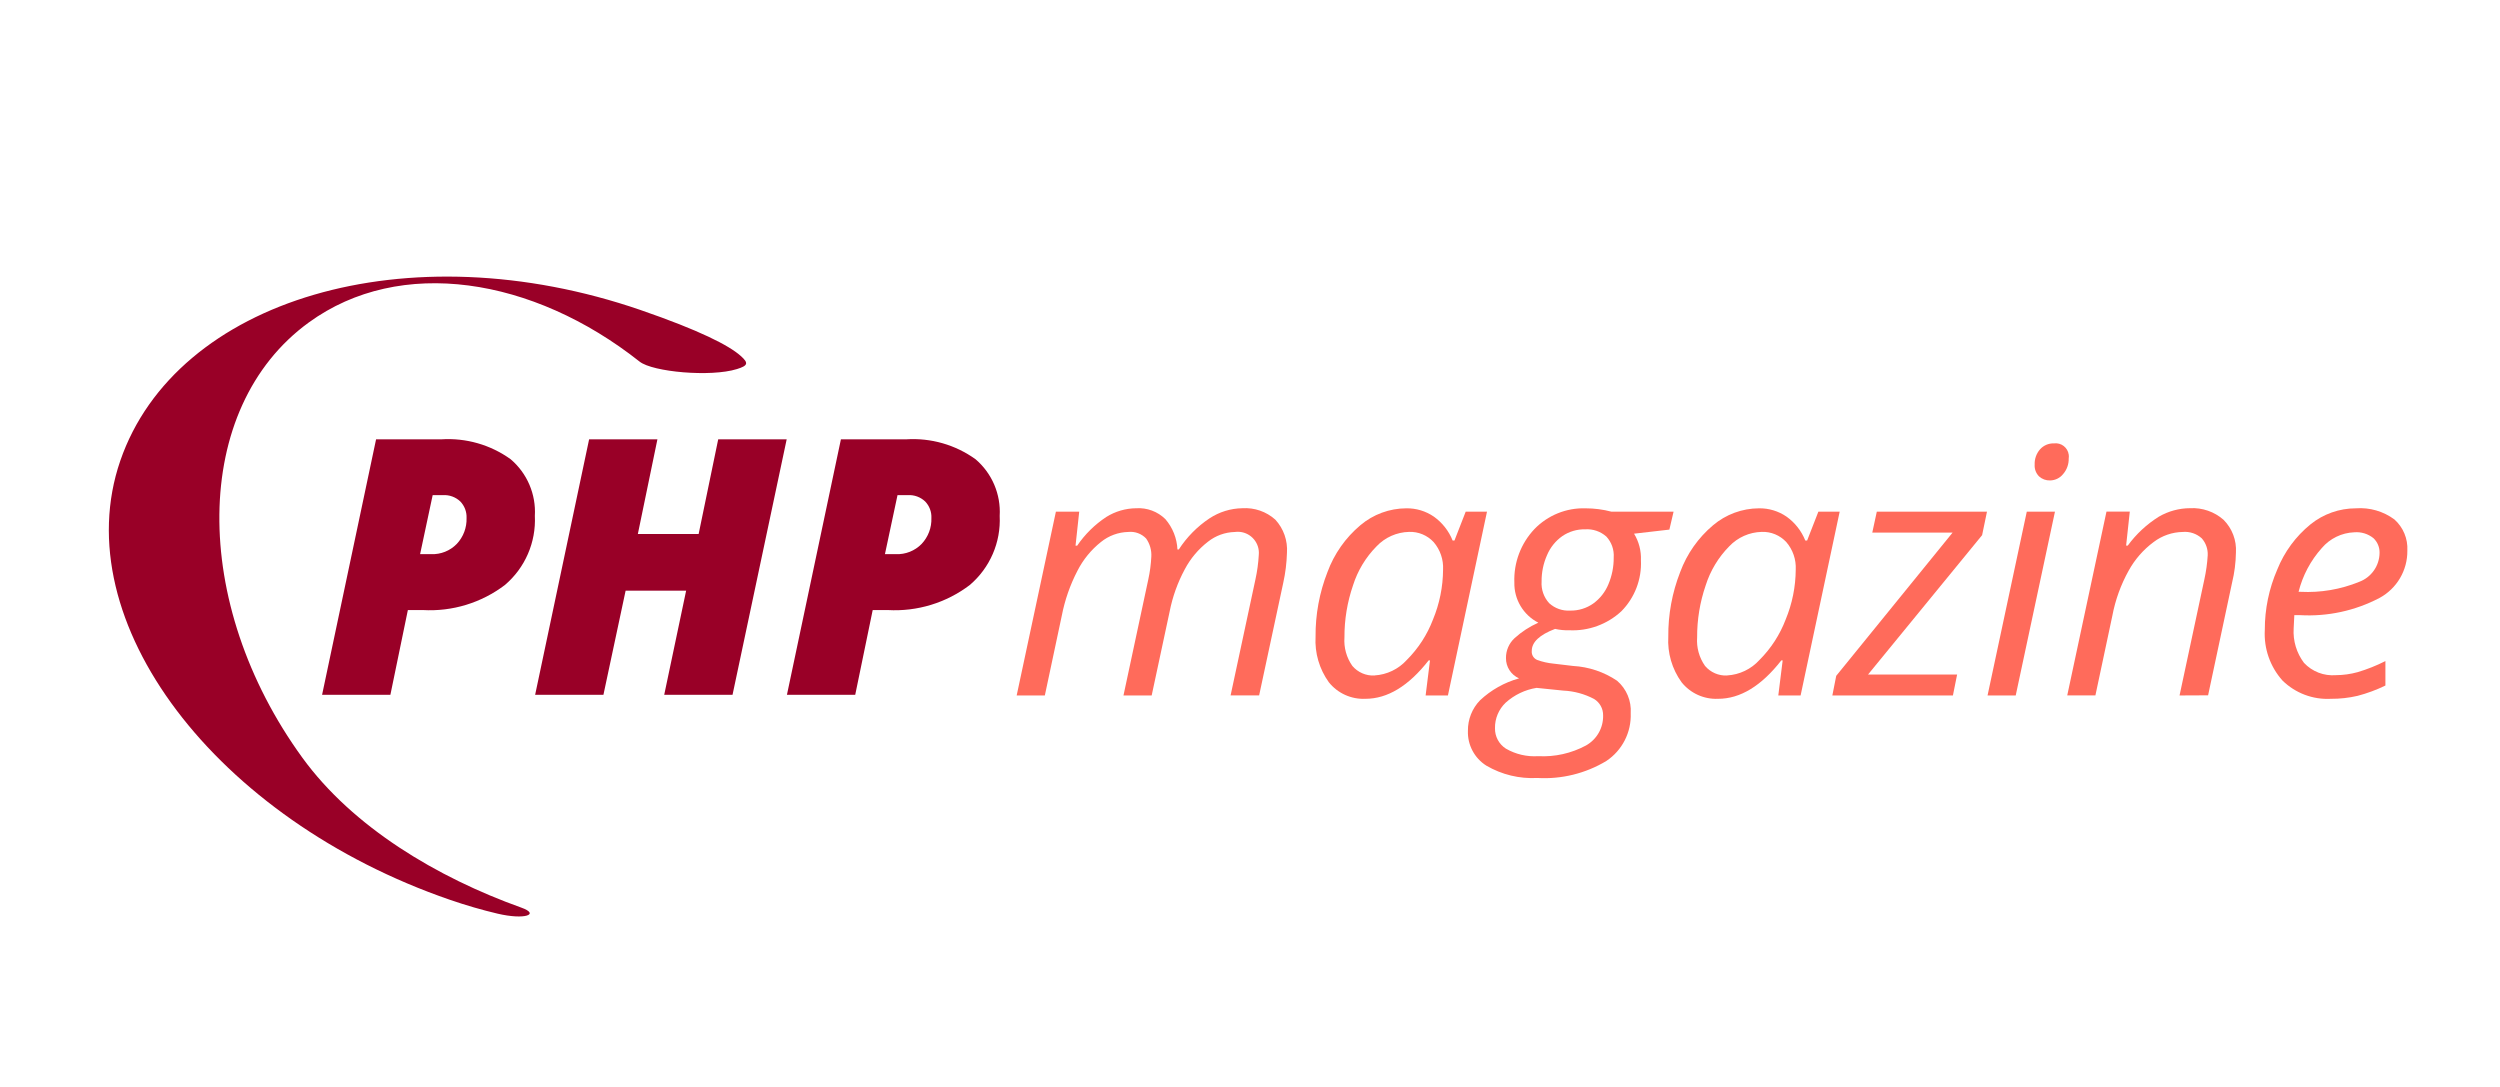
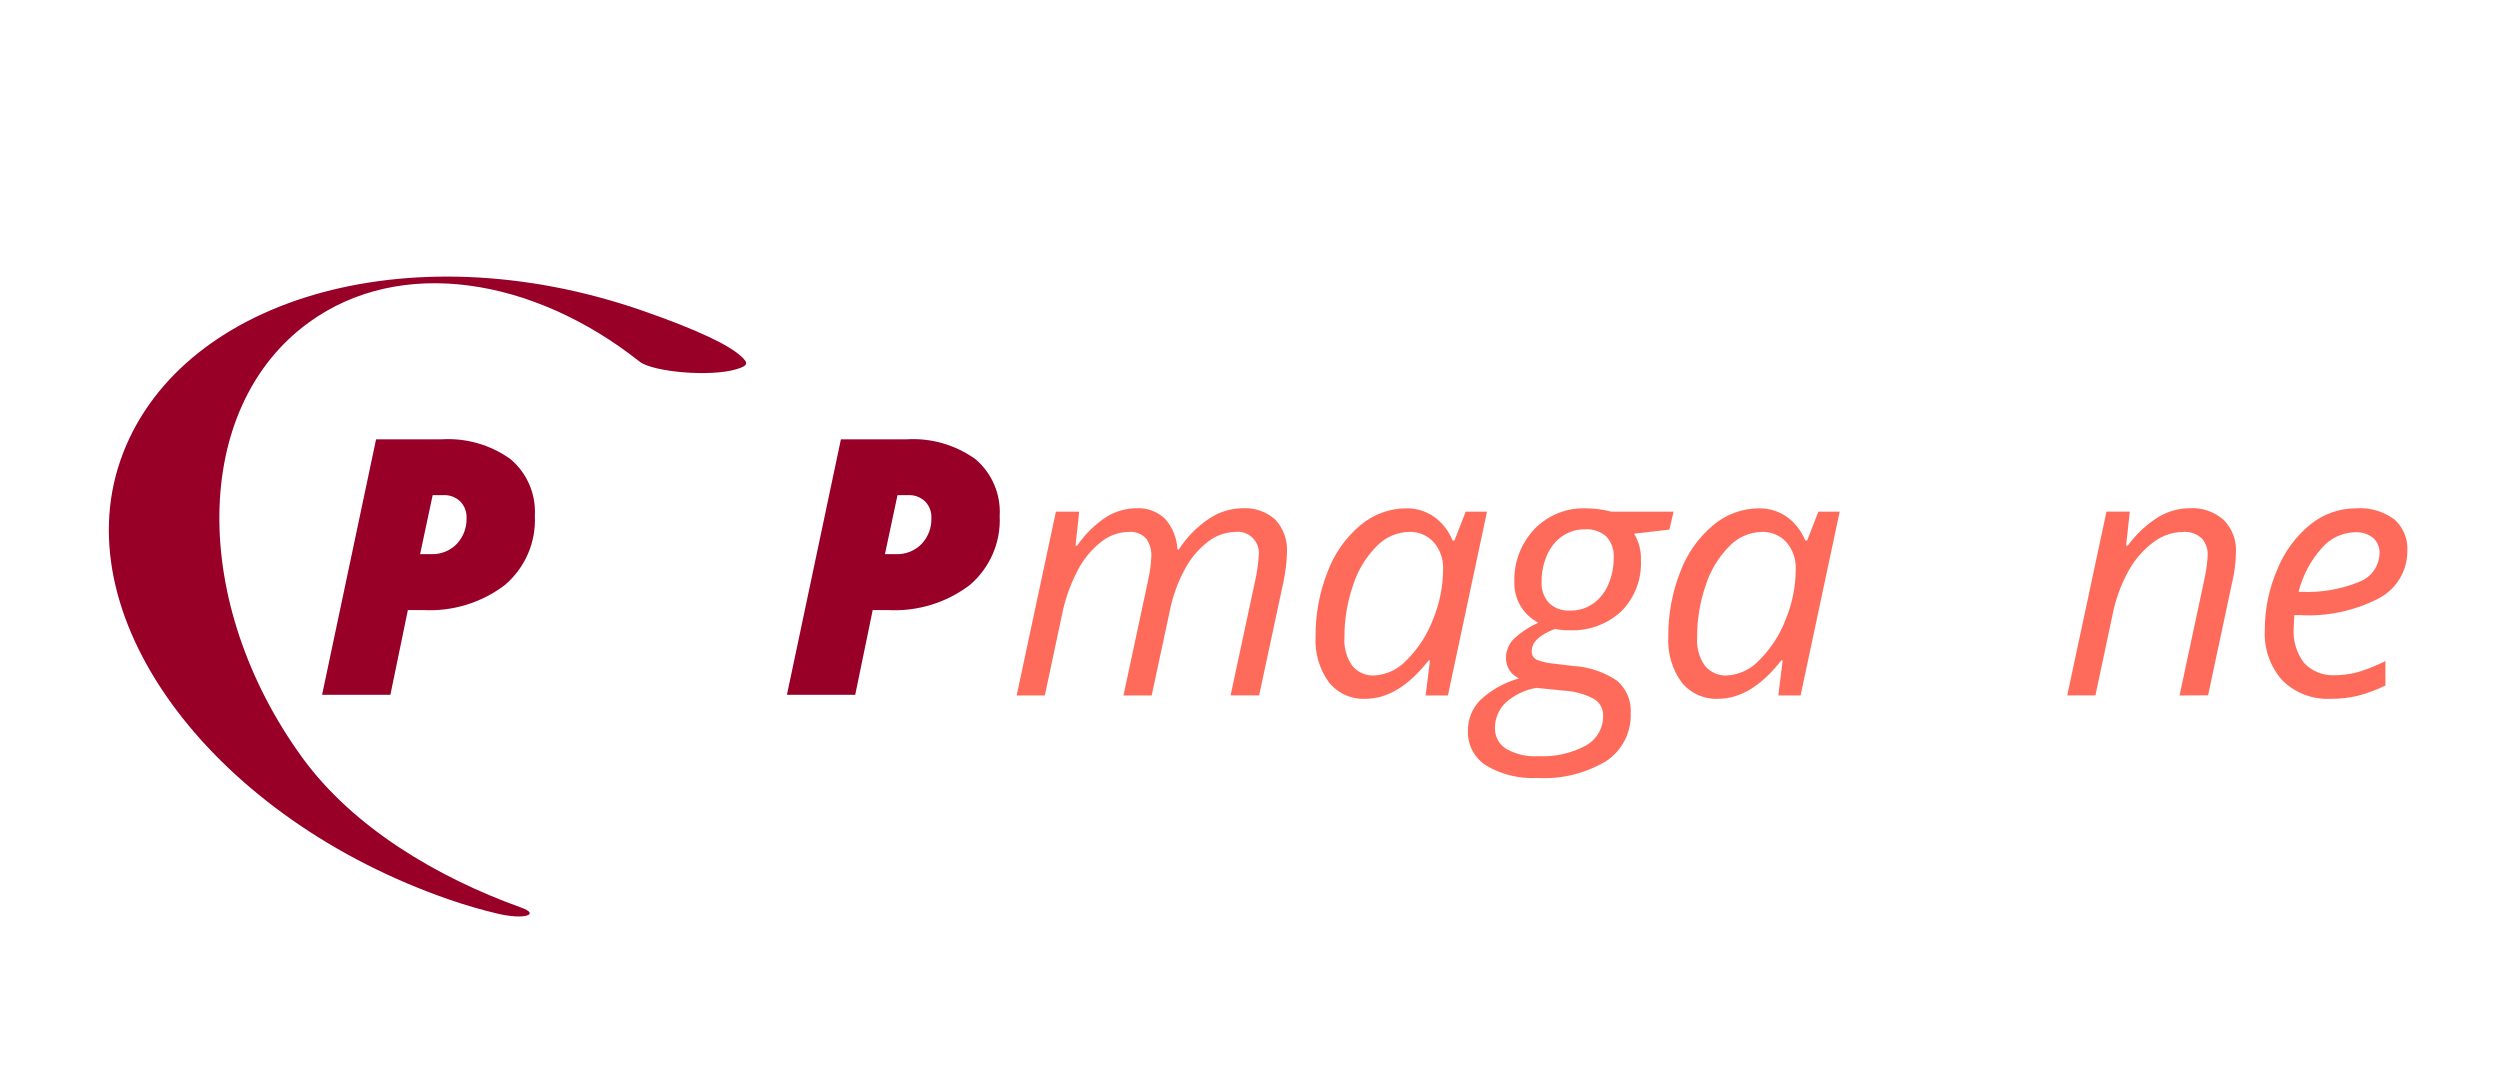
<svg xmlns="http://www.w3.org/2000/svg" version="1.1" id="Ebene_1" x="0px" y="0px" viewBox="0 0 184 80" enable-background="new 0 0 184 80" xml:space="preserve">
  <path fill="#FF6B5B" d="M82.688,51.186l1.827-8.541c0.12-0.548,0.194-1.105,0.222-1.666c0.029-0.479-0.106-0.953-0.382-1.345  c-0.338-0.355-0.822-0.533-1.309-0.482c-0.736,0.016-1.446,0.277-2.018,0.741c-0.721,0.574-1.31,1.296-1.728,2.117  c-0.542,1.043-0.93,2.159-1.154,3.313L76.9,51.186h-2.073l2.887-13.527h1.716l-0.271,2.5h0.123c0.569-0.836,1.296-1.553,2.141-2.11  c0.66-0.413,1.422-0.635,2.2-0.642c0.797-0.051,1.578,0.24,2.148,0.8c0.538,0.624,0.851,1.411,0.889,2.234h0.1  c0.588-0.909,1.357-1.689,2.258-2.289c0.719-0.474,1.559-0.733,2.42-0.747c0.888-0.056,1.762,0.246,2.425,0.84  c0.61,0.662,0.92,1.545,0.857,2.443c-0.021,0.74-0.111,1.477-0.271,2.2l-1.777,8.294h-2.1l1.828-8.537  c0.13-0.592,0.213-1.194,0.246-1.8c0.084-0.854-0.54-1.615-1.394-1.699c-0.124-0.012-0.248-0.01-0.371,0.008  c-0.718,0.018-1.411,0.27-1.974,0.716c-0.708,0.547-1.29,1.239-1.707,2.03c-0.527,0.977-0.903,2.028-1.116,3.117l-1.321,6.171  L82.688,51.186z" />
  <path fill="#FF6B5B" d="M103.506,37.412c0.722-0.011,1.429,0.202,2.024,0.611c0.62,0.441,1.1,1.052,1.383,1.758h0.136l0.826-2.122  h1.568l-2.876,13.527h-1.641l0.321-2.58h-0.1c-1.473,1.884-3.024,2.826-4.653,2.826c-1.042,0.048-2.043-0.406-2.694-1.221  c-0.698-0.971-1.042-2.151-0.975-3.345c-0.015-1.629,0.283-3.247,0.877-4.764c0.494-1.338,1.328-2.525,2.419-3.443  C101.067,37.857,102.266,37.416,103.506,37.412z M101.161,49.712c0.913-0.052,1.769-0.463,2.382-1.142  c0.845-0.844,1.501-1.858,1.926-2.974c0.482-1.165,0.734-2.412,0.741-3.672c0.038-0.739-0.21-1.463-0.692-2.024  c-0.465-0.504-1.128-0.779-1.814-0.753c-0.906,0.022-1.765,0.404-2.388,1.062c-0.798,0.807-1.392,1.793-1.734,2.875  c-0.423,1.231-0.636,2.524-0.63,3.826c-0.055,0.746,0.15,1.488,0.58,2.1c0.403,0.477,1.005,0.739,1.629,0.707L101.161,49.712z" />
  <path fill="#FF6B5B" d="M123.175,37.659l-0.309,1.32l-2.6,0.3c0.358,0.586,0.534,1.264,0.506,1.95  c0.067,1.399-0.454,2.762-1.438,3.758c-1.041,0.965-2.426,1.47-3.844,1.4c-0.348,0.011-0.696-0.023-1.036-0.1  c-1.145,0.436-1.717,0.975-1.716,1.616c-0.029,0.29,0.137,0.564,0.407,0.673c0.383,0.137,0.781,0.227,1.185,0.266l1.444,0.172  c1.158,0.064,2.278,0.439,3.24,1.087c0.694,0.595,1.067,1.482,1.006,2.394c0.055,1.406-0.627,2.739-1.8,3.517  c-1.527,0.917-3.295,1.352-5.073,1.247c-1.313,0.072-2.617-0.243-3.752-0.907c-0.876-0.551-1.393-1.527-1.357-2.561  c-0.011-0.837,0.308-1.644,0.889-2.246c0.814-0.764,1.8-1.318,2.875-1.617c-0.592-0.259-0.971-0.848-0.963-1.494  c-0.006-0.554,0.223-1.085,0.629-1.462c0.519-0.473,1.111-0.858,1.753-1.142c-1.108-0.567-1.793-1.718-1.765-2.962  c-0.055-1.453,0.477-2.867,1.475-3.925c0.984-1.02,2.354-1.576,3.771-1.53c0.641,0,1.28,0.083,1.9,0.247L123.175,37.659z   M110.031,53.592c-0.014,0.607,0.289,1.178,0.8,1.506c0.721,0.418,1.55,0.611,2.382,0.556c1.22,0.066,2.435-0.206,3.511-0.784  c0.8-0.447,1.287-1.3,1.265-2.216c0.009-0.493-0.244-0.954-0.666-1.21c-0.702-0.371-1.478-0.581-2.271-0.616l-1.962-0.2  c-0.846,0.136-1.634,0.514-2.271,1.087C110.305,52.203,110.019,52.884,110.031,53.592z M113.462,42.792  c-0.041,0.587,0.159,1.165,0.555,1.6c0.419,0.384,0.976,0.582,1.543,0.548c0.607,0.012,1.203-0.169,1.7-0.518  c0.499-0.36,0.887-0.853,1.12-1.422c0.263-0.622,0.396-1.292,0.389-1.968c0.04-0.567-0.157-1.126-0.543-1.543  c-0.427-0.377-0.987-0.569-1.555-0.531c-0.6-0.013-1.189,0.162-1.685,0.5c-0.497,0.352-0.885,0.835-1.122,1.395  c-0.271,0.611-0.408,1.273-0.402,1.941V42.792z" />
  <path fill="#FF6B5B" d="M129.463,37.412c0.722-0.011,1.429,0.203,2.024,0.611c0.62,0.441,1.099,1.052,1.382,1.758h0.136l0.827-2.122  h1.568l-2.876,13.527h-1.641l0.321-2.58h-0.1c-1.473,1.884-3.024,2.826-4.652,2.826c-1.041,0.047-2.041-0.407-2.691-1.221  c-0.699-0.97-1.043-2.151-0.975-3.345c-0.015-1.629,0.282-3.247,0.876-4.764c0.494-1.338,1.328-2.524,2.419-3.443  C127.026,37.858,128.224,37.417,129.463,37.412z M127.118,49.712c0.913-0.053,1.769-0.463,2.382-1.142  c0.845-0.844,1.501-1.858,1.925-2.974c0.482-1.165,0.734-2.412,0.741-3.672c0.038-0.739-0.21-1.463-0.692-2.024  c-0.465-0.504-1.128-0.78-1.814-0.753c-0.906,0.022-1.765,0.404-2.388,1.062c-0.798,0.807-1.392,1.793-1.734,2.875  c-0.423,1.231-0.636,2.524-0.629,3.826c-0.055,0.746,0.15,1.488,0.58,2.1c0.403,0.477,1.005,0.739,1.629,0.707V49.712z" />
-   <path fill="#FF6B5B" d="M143.735,51.186h-8.874l0.285-1.444L143.71,39.2h-5.91l0.333-1.542h8.109l-0.358,1.728l-8.394,10.257h6.554  L143.735,51.186z" />
-   <path fill="#FF6B5B" d="M148.357,51.186h-2.073l2.887-13.527h2.074L148.357,51.186z M149.751,34.2  c-0.017-0.413,0.124-0.817,0.395-1.129c0.26-0.29,0.635-0.451,1.024-0.438c0.532-0.07,1.02,0.305,1.09,0.838  c0.012,0.091,0.011,0.183-0.003,0.273c0.011,0.421-0.136,0.831-0.413,1.148c-0.233,0.291-0.584,0.463-0.957,0.468  c-0.301,0.011-0.593-0.097-0.815-0.3C149.847,34.832,149.73,34.519,149.751,34.2z" />
  <path fill="#FF6B5B" d="M160.415,51.186l1.826-8.541c0.129-0.585,0.212-1.179,0.247-1.777c0.022-0.457-0.135-0.904-0.438-1.246  c-0.38-0.346-0.888-0.516-1.4-0.47c-0.774,0.014-1.524,0.273-2.141,0.741c-0.758,0.562-1.385,1.281-1.84,2.107  c-0.575,1.035-0.98,2.156-1.2,3.319l-1.247,5.863h-2.073l2.888-13.527h1.716l-0.271,2.5h0.122c0.621-0.849,1.398-1.571,2.29-2.129  c0.695-0.404,1.485-0.619,2.289-0.623c0.906-0.05,1.795,0.258,2.475,0.858c0.63,0.635,0.96,1.507,0.907,2.4  c-0.012,0.749-0.107,1.494-0.284,2.221l-1.765,8.294L160.415,51.186z" />
  <path fill="#FF6B5B" d="M171.557,51.432c-1.325,0.073-2.62-0.415-3.567-1.345c-0.911-1.02-1.379-2.361-1.3-3.727  c-0.004-1.531,0.31-3.045,0.92-4.449c0.519-1.293,1.357-2.433,2.437-3.314c0.946-0.767,2.127-1.185,3.345-1.185  c1.014-0.075,2.021,0.216,2.838,0.82c0.648,0.58,0.998,1.422,0.951,2.29c0.018,1.453-0.771,2.795-2.049,3.487  c-1.803,0.946-3.829,1.383-5.862,1.265h-0.408l-0.049,0.987c-0.055,0.905,0.214,1.799,0.759,2.524  c0.604,0.646,1.471,0.98,2.352,0.907c0.541-0.003,1.079-0.078,1.6-0.222c0.704-0.21,1.387-0.482,2.042-0.815v1.8  c-0.656,0.32-1.342,0.574-2.048,0.759C172.875,51.364,172.217,51.437,171.557,51.432z M173.272,39.177  c-0.923,0.035-1.789,0.456-2.388,1.16c-0.823,0.919-1.41,2.024-1.709,3.221h0.148c1.474,0.075,2.947-0.176,4.313-0.734  c0.892-0.331,1.489-1.177,1.5-2.129c0.011-0.409-0.153-0.804-0.45-1.086C174.288,39.288,173.781,39.133,173.272,39.177z" />
  <path fill="#990027" d="M39.365,37.97c0.095,1.945-0.72,3.824-2.205,5.085c-1.728,1.314-3.869,1.968-6.036,1.845h-1.105  l-1.286,6.235h-5.027l3.973-18.8h4.8c1.82-0.118,3.624,0.4,5.105,1.465C38.799,34.833,39.459,36.378,39.365,37.97z M30.919,40.786  h0.81c0.708,0.029,1.395-0.244,1.889-0.752c0.486-0.515,0.745-1.202,0.721-1.909c0.02-0.454-0.148-0.895-0.464-1.221  c-0.343-0.323-0.803-0.49-1.273-0.463h-0.757L30.919,40.786z" />
-   <path fill="#990027" d="M53.915,51.135h-5.028l1.613-7.662h-4.454l-1.633,7.662h-5.026l3.972-18.8h5.027l-1.44,6.968h4.474  l1.44-6.968h5.04L53.915,51.135z" />
  <path fill="#990027" d="M73.577,37.97c0.096,1.945-0.717,3.823-2.2,5.085c-1.729,1.315-3.871,1.969-6.04,1.845h-1.106l-1.286,6.235  h-5.026l3.972-18.8h4.8c1.821-0.119,3.627,0.399,5.109,1.465C73.013,34.835,73.671,36.378,73.577,37.97z M65.131,40.786h0.81  c0.708,0.029,1.395-0.245,1.89-0.752c0.485-0.515,0.745-1.202,0.72-1.909c0.021-0.453-0.147-0.895-0.463-1.221  c-0.343-0.323-0.803-0.49-1.273-0.463h-0.758L65.131,40.786z" />
  <path fill="#990027" d="M47.152,22.82c4.319,1.488,6.5,2.6,7.369,3.379c0.575,0.515,0.553,0.708-0.286,0.966  c-1.931,0.6-6.193,0.213-7.159-0.55c-7.859-6.215-17.622-7.768-24.346-2.883c-8.674,6.3-8.724,20.682-0.475,32.036  c3.71,5.107,9.9,8.807,16.109,11.031c1.406,0.5,0.266,0.918-1.736,0.447c-1.153-0.272-2.322-0.611-3.522-1.024  C15.92,60.3,4.774,45.761,8.854,33.909c4.087-11.867,21.133-17,38.3-11.089L47.152,22.82z" />
</svg>